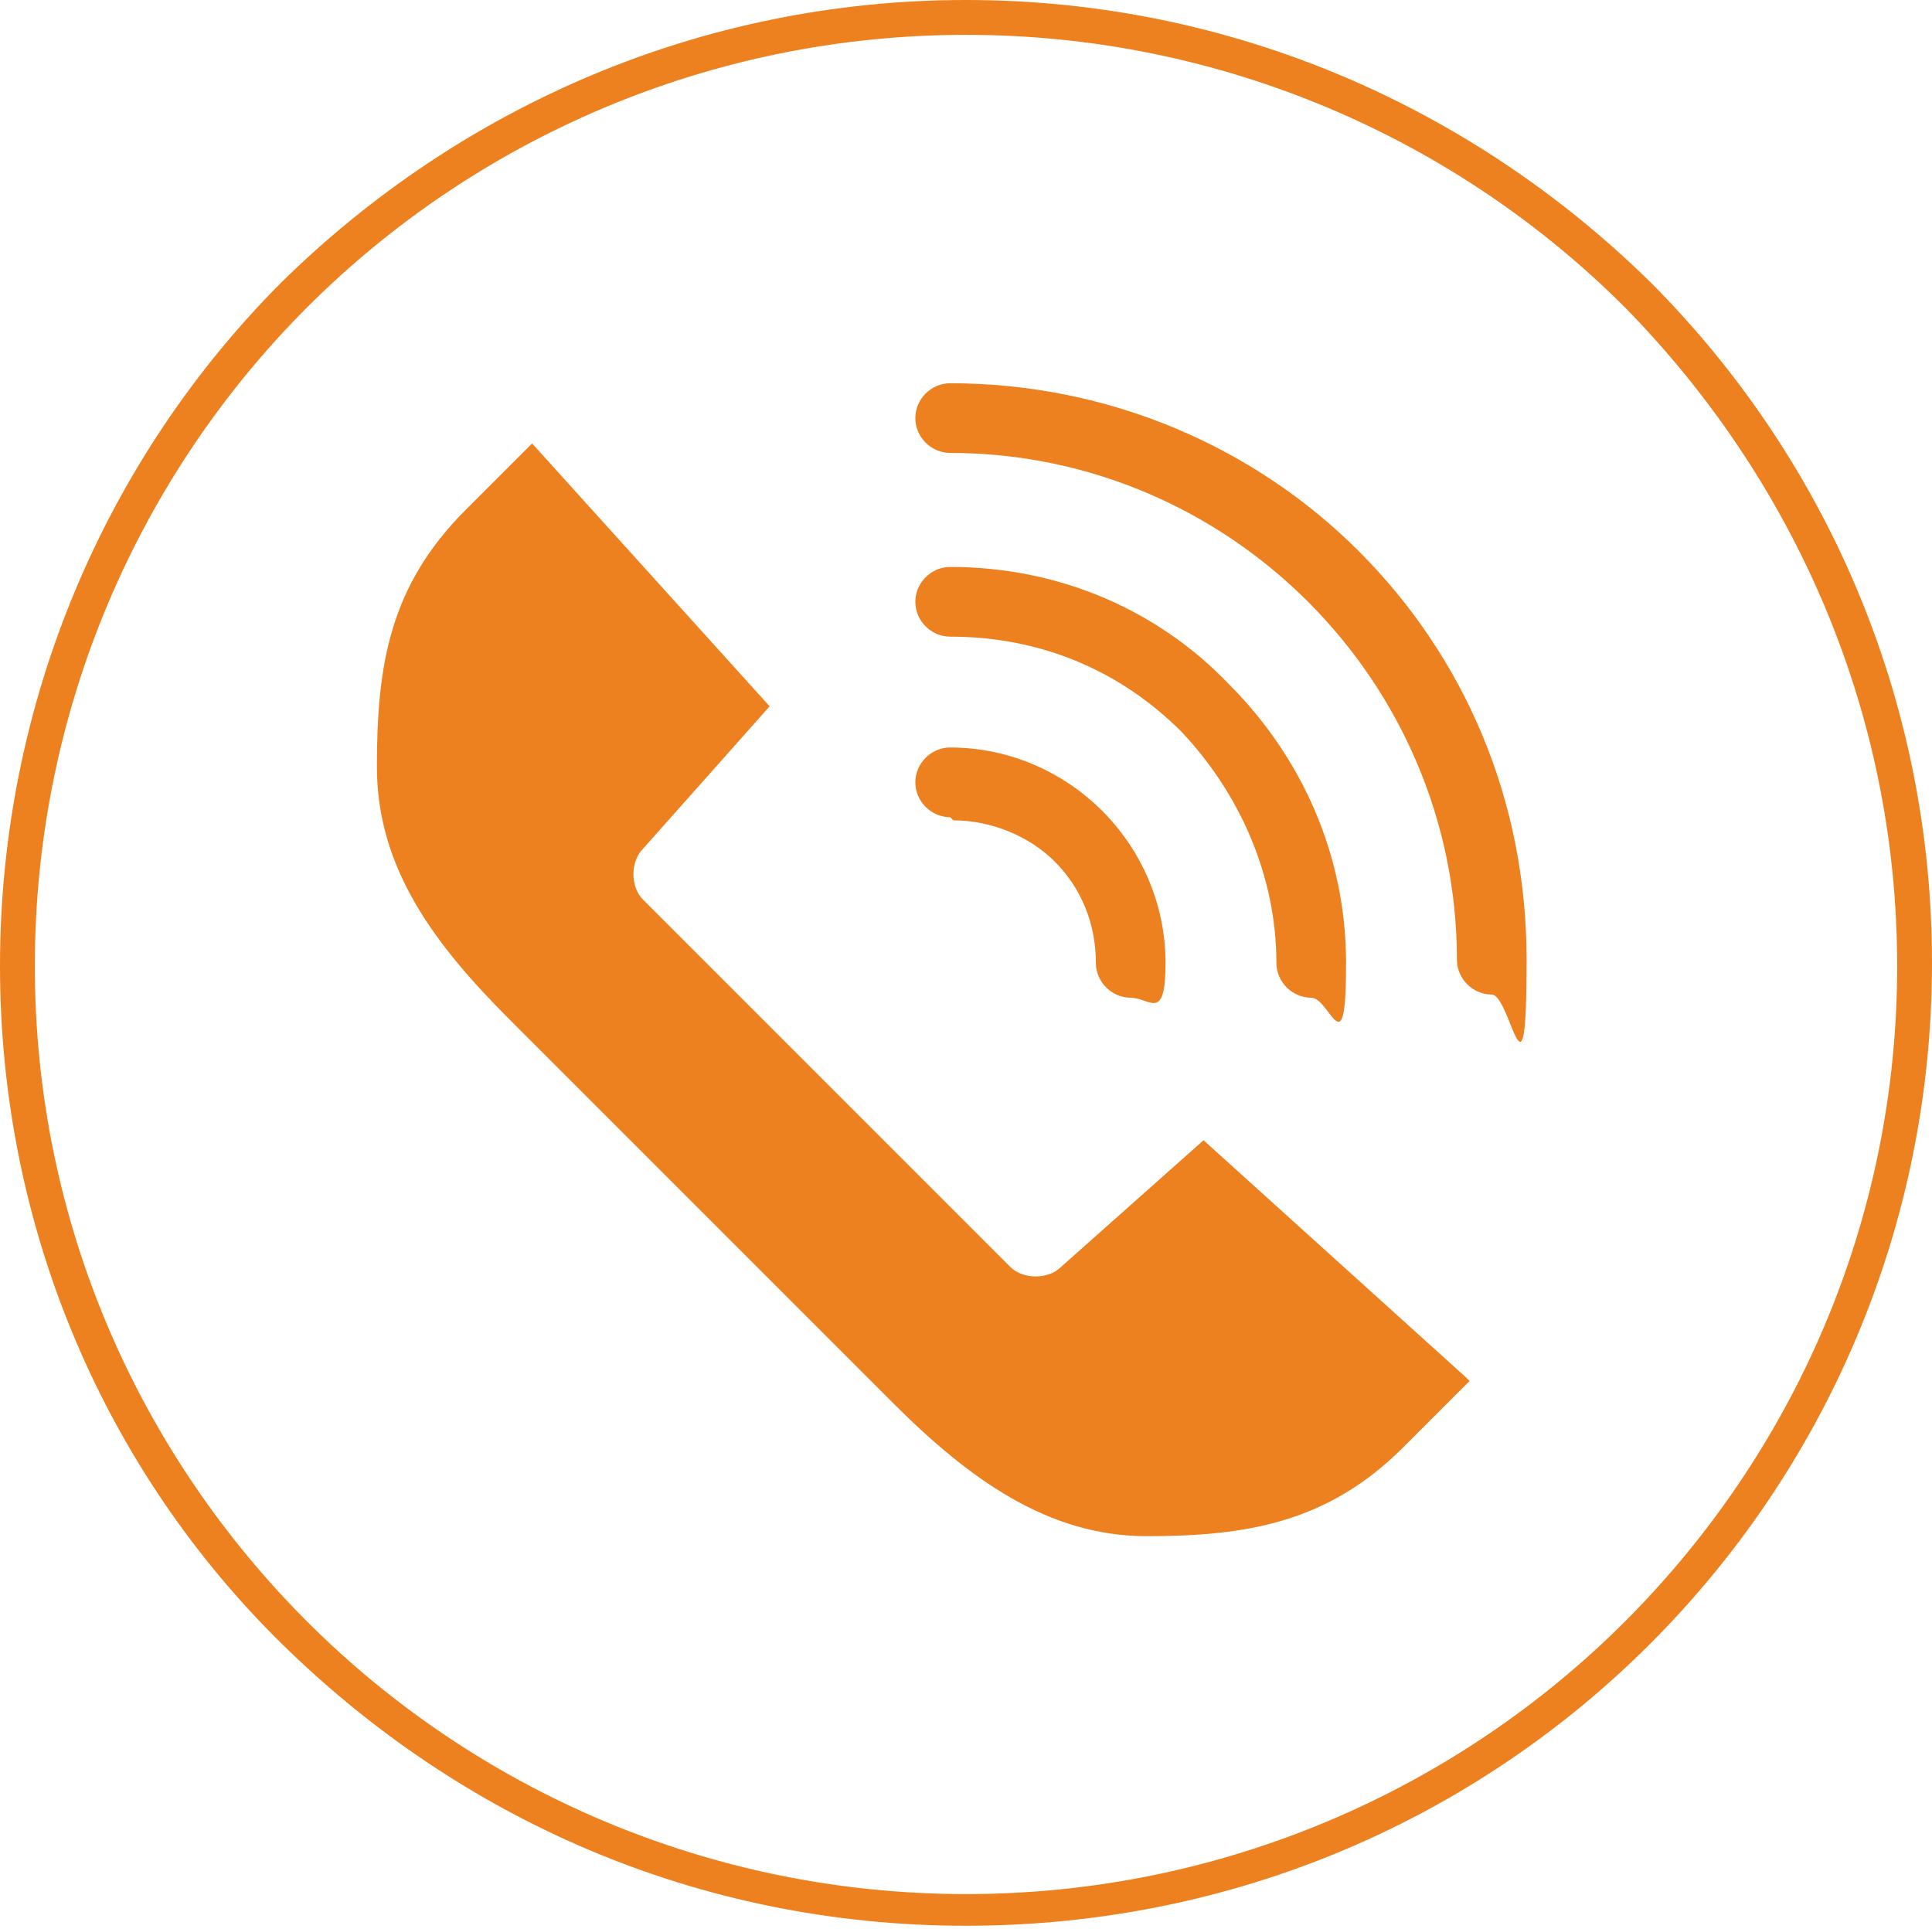
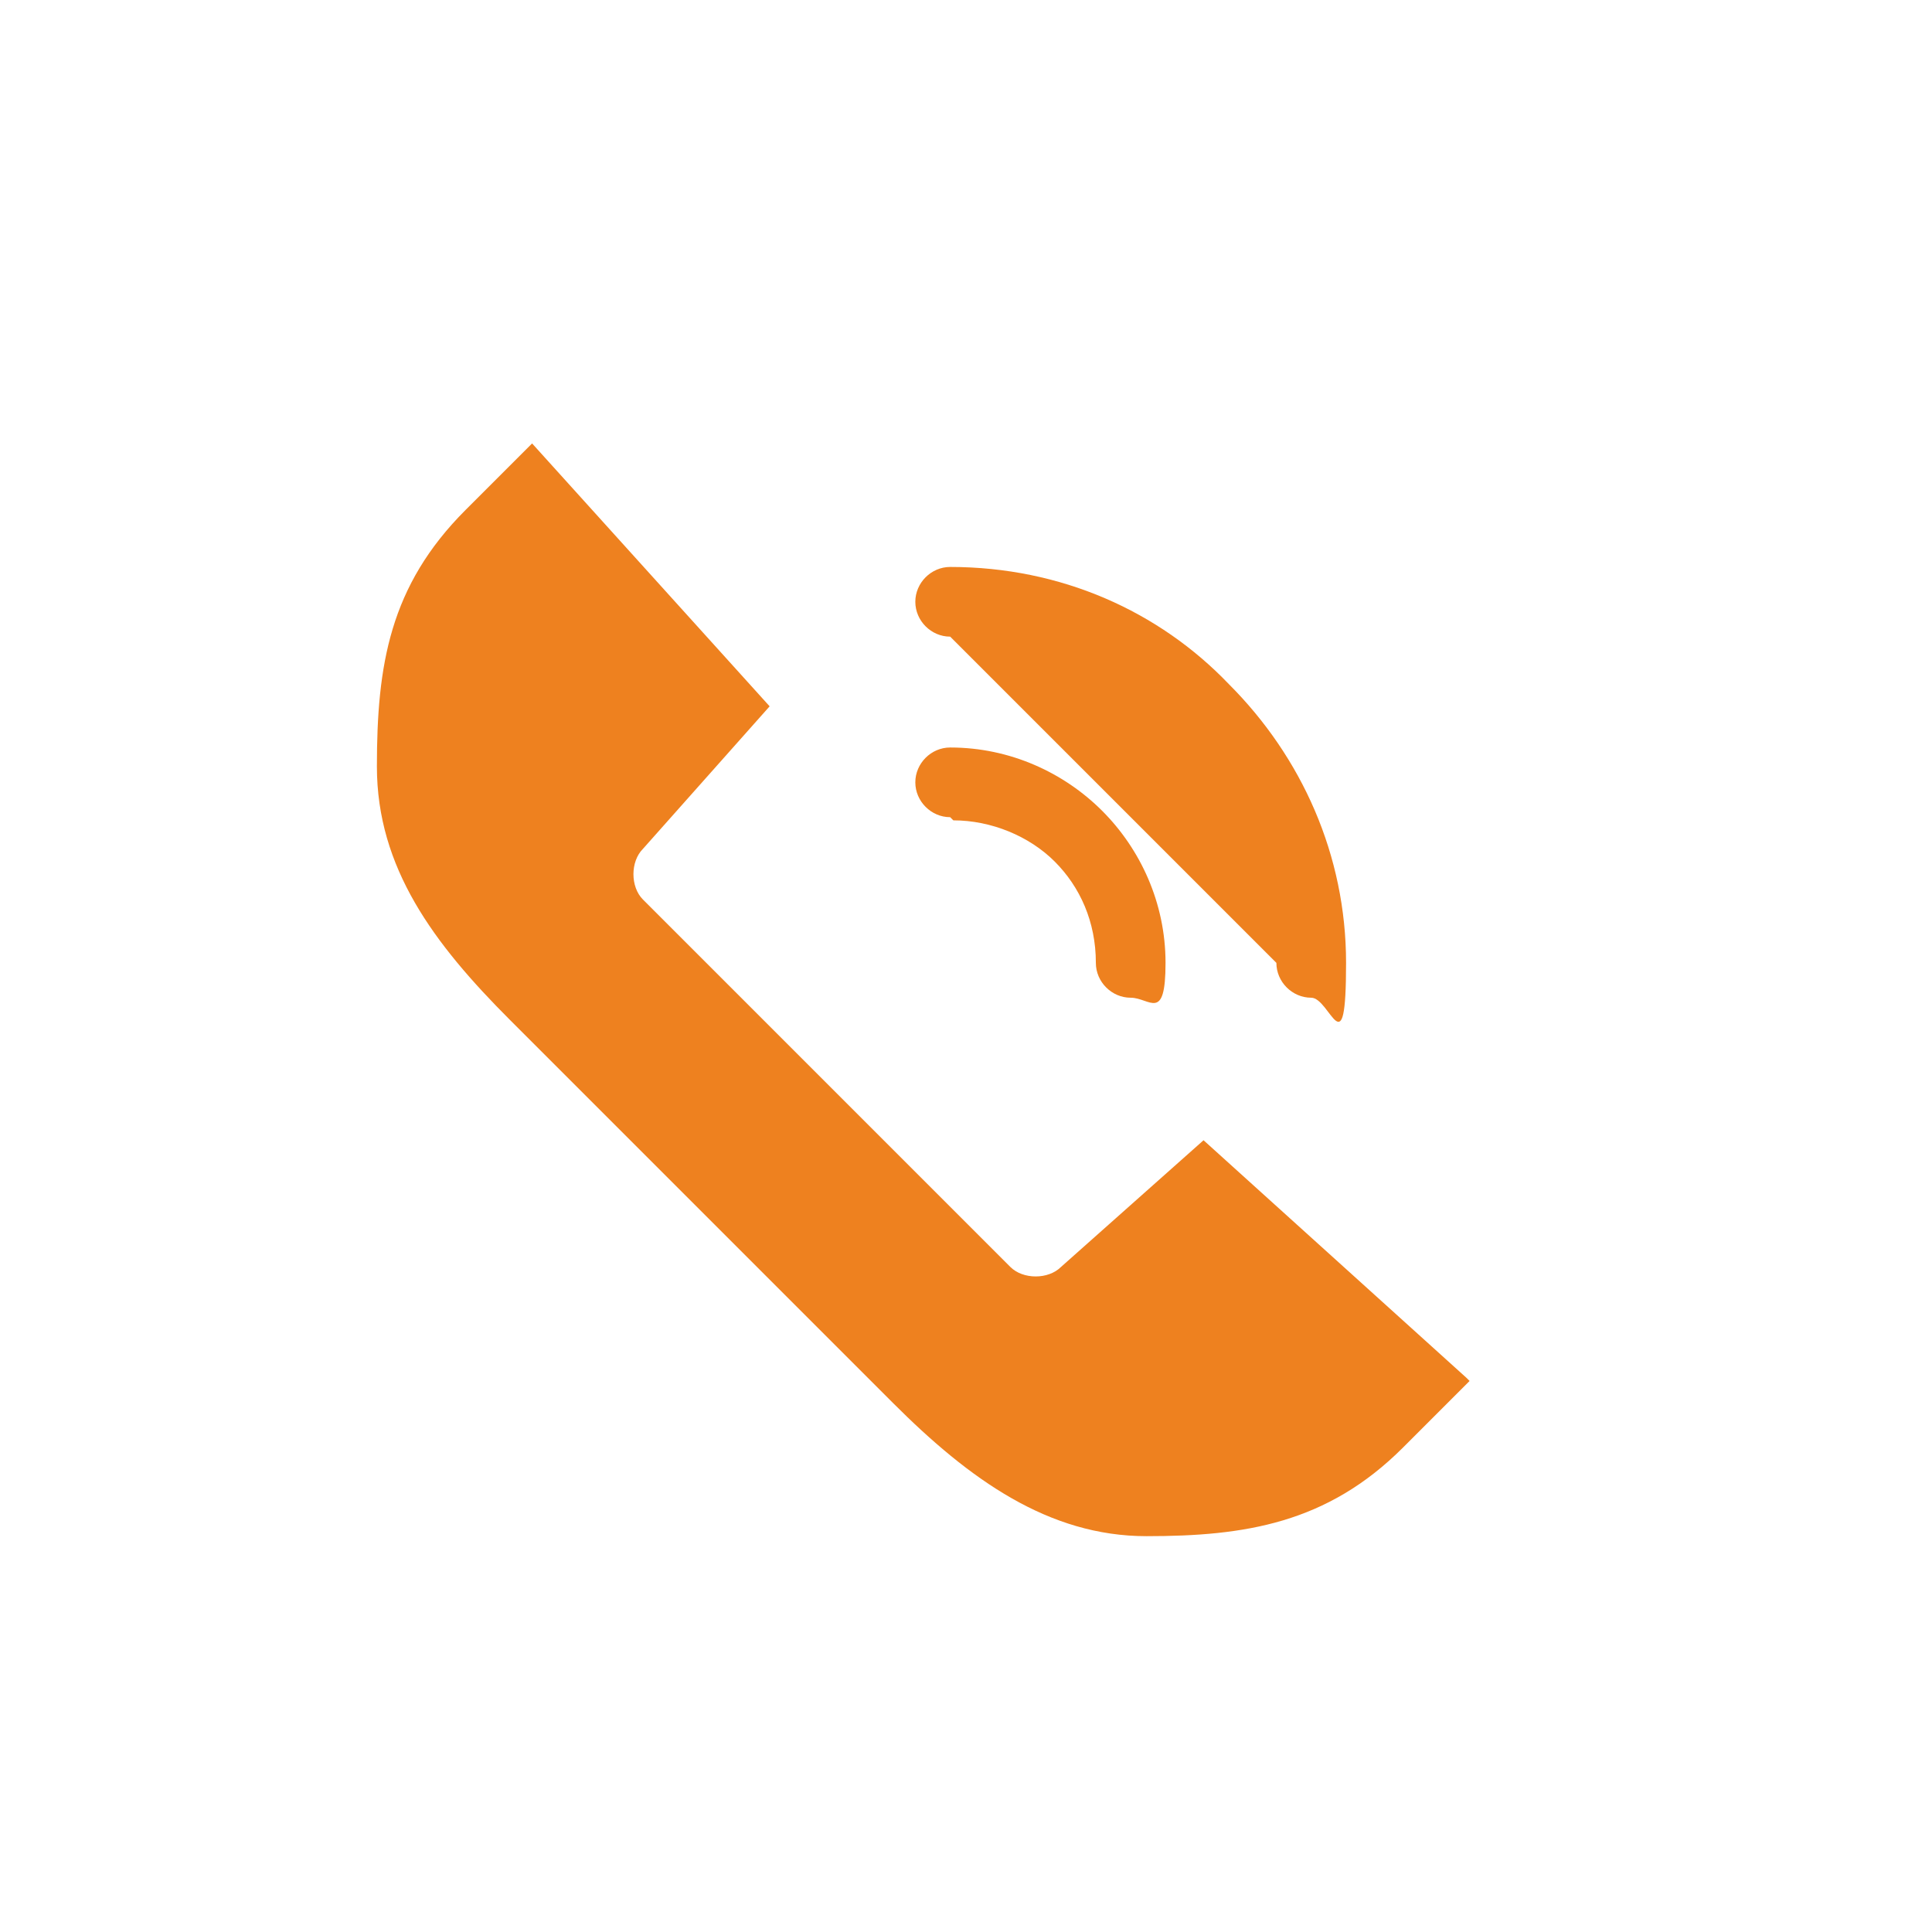
<svg xmlns="http://www.w3.org/2000/svg" id="_レイヤー_1" data-name="レイヤー_1" version="1.1" viewBox="0 0 61 60.9">
  <defs>
    <style>
      .st0 {
        fill: #ee811f;
      }
    </style>
  </defs>
-   <path class="st0" d="M30.5,0c8.4,0,16,3.4,21.6,8.9,5.5,5.5,8.9,13.1,8.9,21.5s-3.4,16-8.9,21.5c-5.5,5.5-13.1,8.9-21.6,8.9s-16-3.4-21.6-8.9C3.4,46.5,0,38.9,0,30.5S3.4,14.4,8.9,8.9C14.5,3.4,22.1,0,30.5,0ZM51.3,9.7C46,4.4,38.6,1.1,30.5,1.1s-15.5,3.3-20.8,8.6C4.4,15,1.1,22.4,1.1,30.5s3.3,15.4,8.6,20.7c5.3,5.3,12.7,8.6,20.8,8.6s15.5-3.3,20.8-8.6c5.3-5.3,8.6-12.6,8.6-20.7s-3.3-15.4-8.6-20.8Z" />
  <path class="st0" d="M46.4,43.6l-2.1,2.1c-2.4,2.4-5,2.8-8.1,2.8s-5.6-1.8-8-4.2l-12.1-12.1c-2.4-2.4-4.2-4.8-4.2-8s.4-5.7,2.8-8.1l2.1-2.1,7.5,8.3-4,4.5c-.2.2-.3.5-.3.8s.1.6.3.8l11.6,11.6c.2.2.5.3.8.3s.6-.1.8-.3l4.5-4,8.3,7.5h0Z" />
-   <path class="st0" d="M30,14.3c-.6,0-1.1-.5-1.1-1.1s.5-1.1,1.1-1.1c5,0,9.6,2,12.9,5.3,3.3,3.3,5.3,7.8,5.3,12.9s-.5,1.1-1.1,1.1-1.1-.5-1.1-1.1c0-4.4-1.8-8.4-4.7-11.3-2.9-2.9-6.9-4.7-11.3-4.7h0Z" />
-   <path class="st0" d="M30,20.1c-.6,0-1.1-.5-1.1-1.1s.5-1.1,1.1-1.1c3.5,0,6.6,1.4,8.8,3.7,2.3,2.3,3.7,5.4,3.7,8.8s-.5,1.1-1.1,1.1-1.1-.5-1.1-1.1c0-2.8-1.2-5.4-3-7.3-1.9-1.9-4.4-3-7.3-3h0Z" />
+   <path class="st0" d="M30,20.1c-.6,0-1.1-.5-1.1-1.1s.5-1.1,1.1-1.1c3.5,0,6.6,1.4,8.8,3.7,2.3,2.3,3.7,5.4,3.7,8.8s-.5,1.1-1.1,1.1-1.1-.5-1.1-1.1h0Z" />
  <path class="st0" d="M30,25.8c-.6,0-1.1-.5-1.1-1.1s.5-1.1,1.1-1.1c1.9,0,3.6.8,4.8,2,1.2,1.2,2,2.9,2,4.8s-.5,1.1-1.1,1.1-1.1-.5-1.1-1.1c0-1.3-.5-2.4-1.3-3.2-.8-.8-2-1.3-3.2-1.3h0Z" />
</svg>